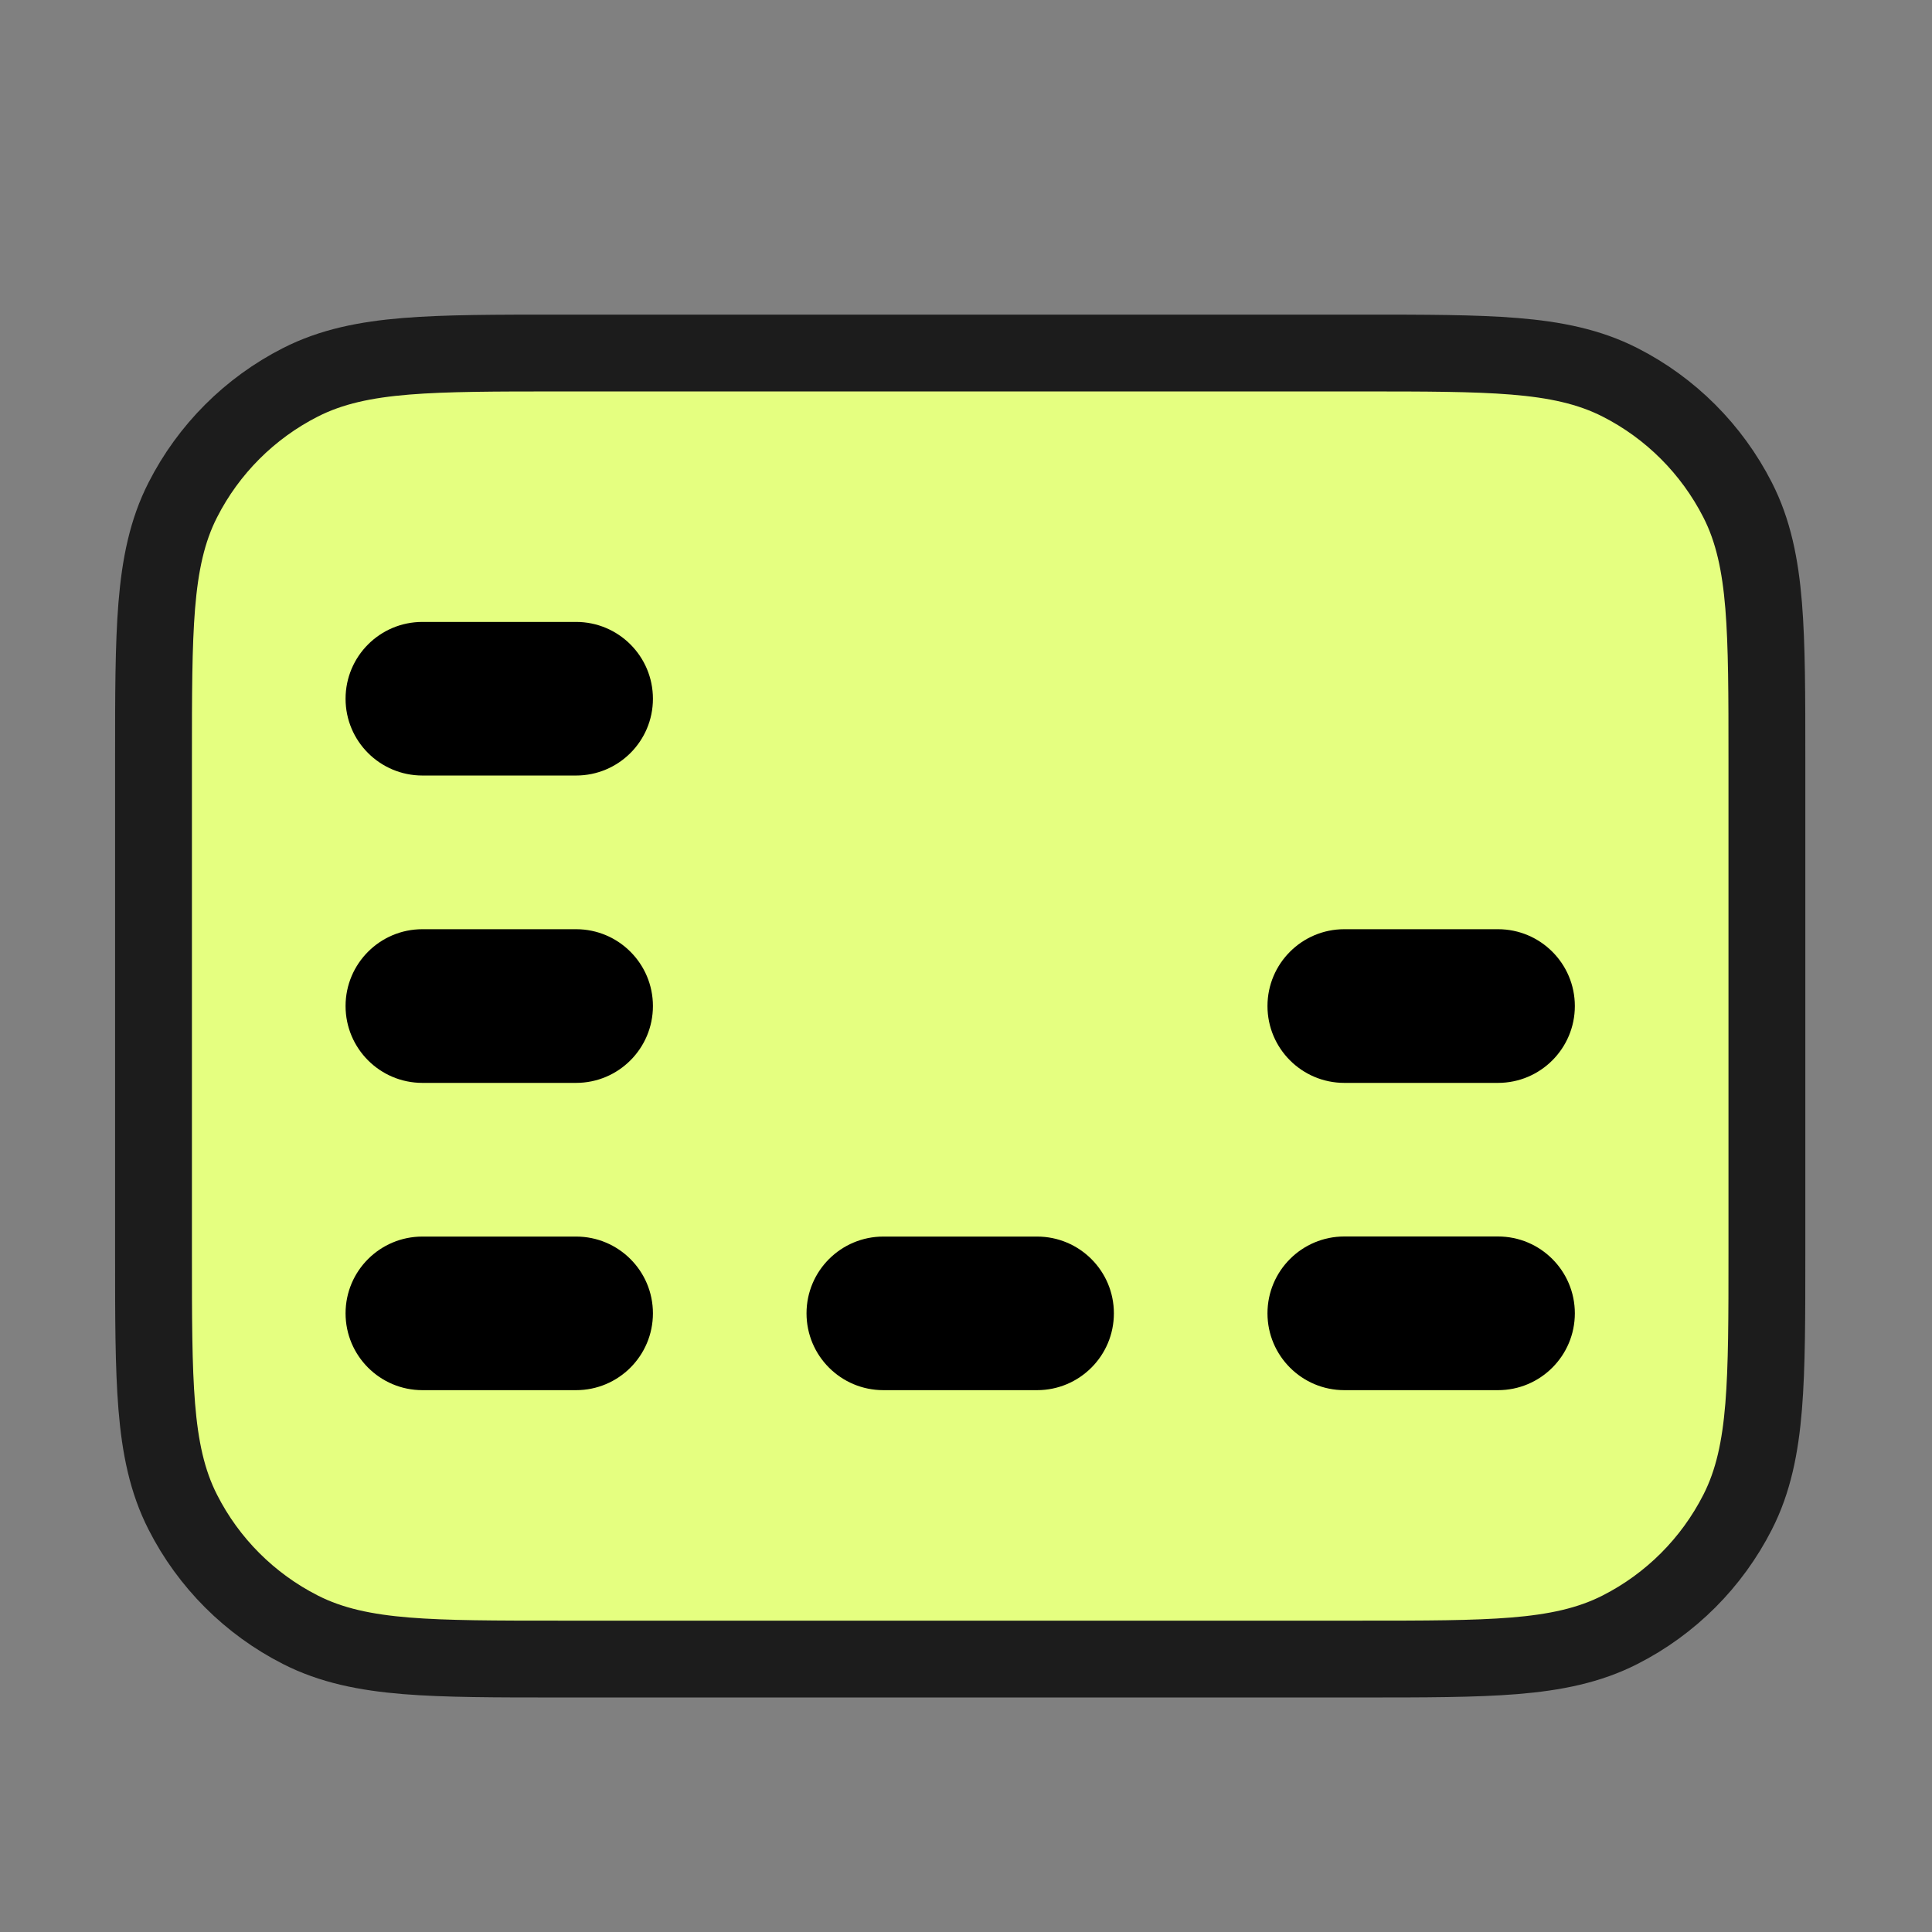
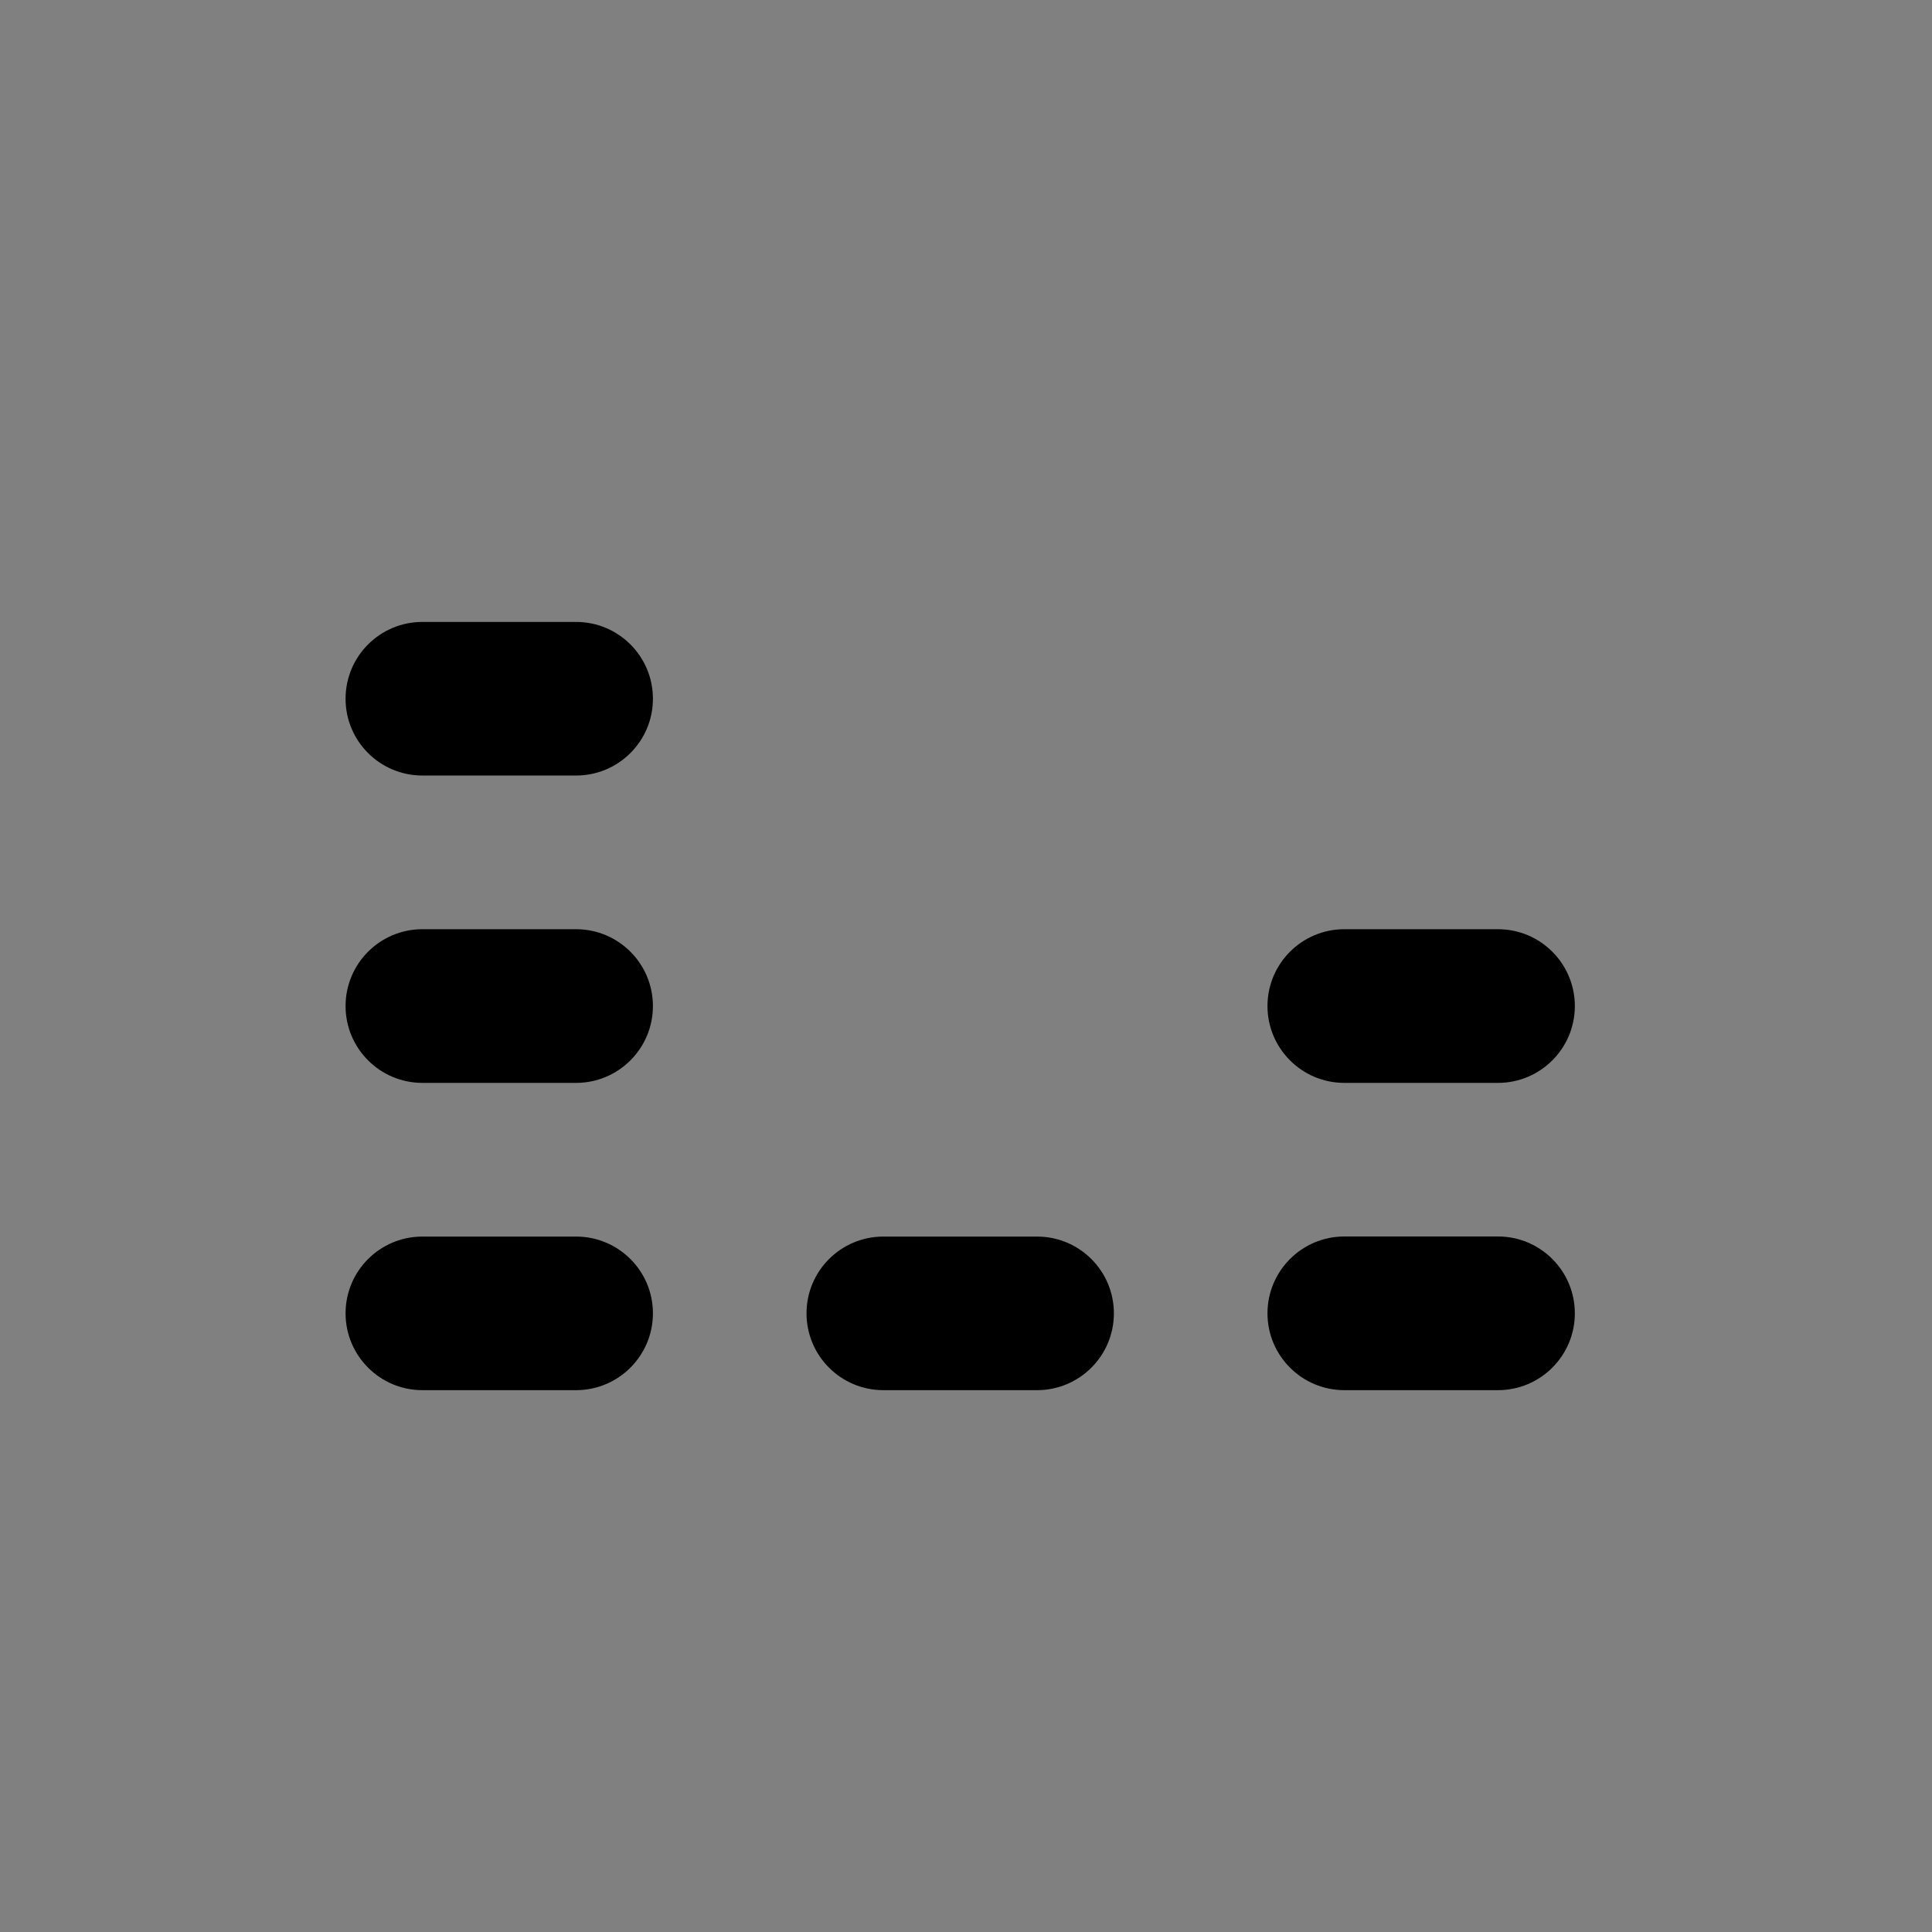
<svg xmlns="http://www.w3.org/2000/svg" width="22" height="22" viewBox="0 0 22 22" fill="none">
  <rect x="0" y="0" width="22" height="22" fill="#808080" stroke="none" />
-   <path d="M2.082 5.692C1.902 6.044 1.823 6.432 1.785 6.897C1.748 7.353 1.748 7.919 1.748 8.637L1.748 8.657V14.255L1.748 14.275C1.748 14.993 1.748 15.559 1.785 16.015C1.823 16.48 1.902 16.868 2.082 17.22C2.375 17.797 2.844 18.265 3.42 18.558C3.773 18.738 4.161 18.817 4.625 18.855C5.081 18.892 5.647 18.892 6.365 18.892H6.385H15.483H15.503C16.221 18.892 16.787 18.892 17.243 18.855C17.707 18.817 18.095 18.738 18.448 18.558C19.024 18.265 19.492 17.797 19.786 17.22C19.966 16.868 20.045 16.48 20.083 16.015C20.12 15.559 20.12 14.993 20.12 14.275V14.255V8.657V8.637C20.12 7.919 20.12 7.353 20.083 6.897C20.045 6.432 19.966 6.044 19.786 5.692C19.492 5.116 19.024 4.647 18.448 4.354C18.095 4.174 17.707 4.095 17.243 4.057C16.787 4.02 16.221 4.02 15.503 4.02L15.483 4.02H6.385L6.365 4.02C5.647 4.02 5.081 4.02 4.625 4.057C4.161 4.095 3.773 4.174 3.42 4.354C2.844 4.647 2.375 5.116 2.082 5.692Z" fill="#E5FF80" stroke="#1C1C1C" stroke-width="0.875" />
  <path fill-rule="evenodd" clip-rule="evenodd" d="M15.308 10.581C14.825 10.581 14.433 10.973 14.433 11.456C14.433 11.939 14.825 12.331 15.308 12.331H17.058C17.541 12.331 17.933 11.939 17.933 11.456C17.933 10.973 17.541 10.581 17.058 10.581H15.308ZM15.308 14.08C14.825 14.08 14.433 14.472 14.433 14.955C14.433 15.438 14.825 15.83 15.308 15.83H17.058C17.541 15.83 17.933 15.438 17.933 14.955C17.933 14.472 17.541 14.08 17.058 14.08H15.308Z" fill="black" />
  <path d="M9.184 14.955C9.184 14.472 9.576 14.081 10.059 14.081H11.809C12.292 14.081 12.684 14.472 12.684 14.955C12.684 15.439 12.292 15.83 11.809 15.83H10.059C9.576 15.83 9.184 15.439 9.184 14.955Z" fill="black" />
  <path fill-rule="evenodd" clip-rule="evenodd" d="M4.81 7.082C4.327 7.082 3.935 7.473 3.935 7.957C3.935 8.44 4.327 8.831 4.81 8.831H6.56C7.043 8.831 7.435 8.44 7.435 7.957C7.435 7.473 7.043 7.082 6.56 7.082H4.81ZM3.935 11.456C3.935 10.973 4.327 10.581 4.81 10.581H6.56C7.043 10.581 7.435 10.973 7.435 11.456C7.435 11.939 7.043 12.331 6.56 12.331H4.81C4.327 12.331 3.935 11.939 3.935 11.456ZM3.935 14.955C3.935 14.472 4.327 14.081 4.81 14.081H6.56C7.043 14.081 7.435 14.472 7.435 14.955C7.435 15.438 7.043 15.83 6.56 15.83H4.81C4.327 15.83 3.935 15.438 3.935 14.955Z" fill="black" />
</svg>